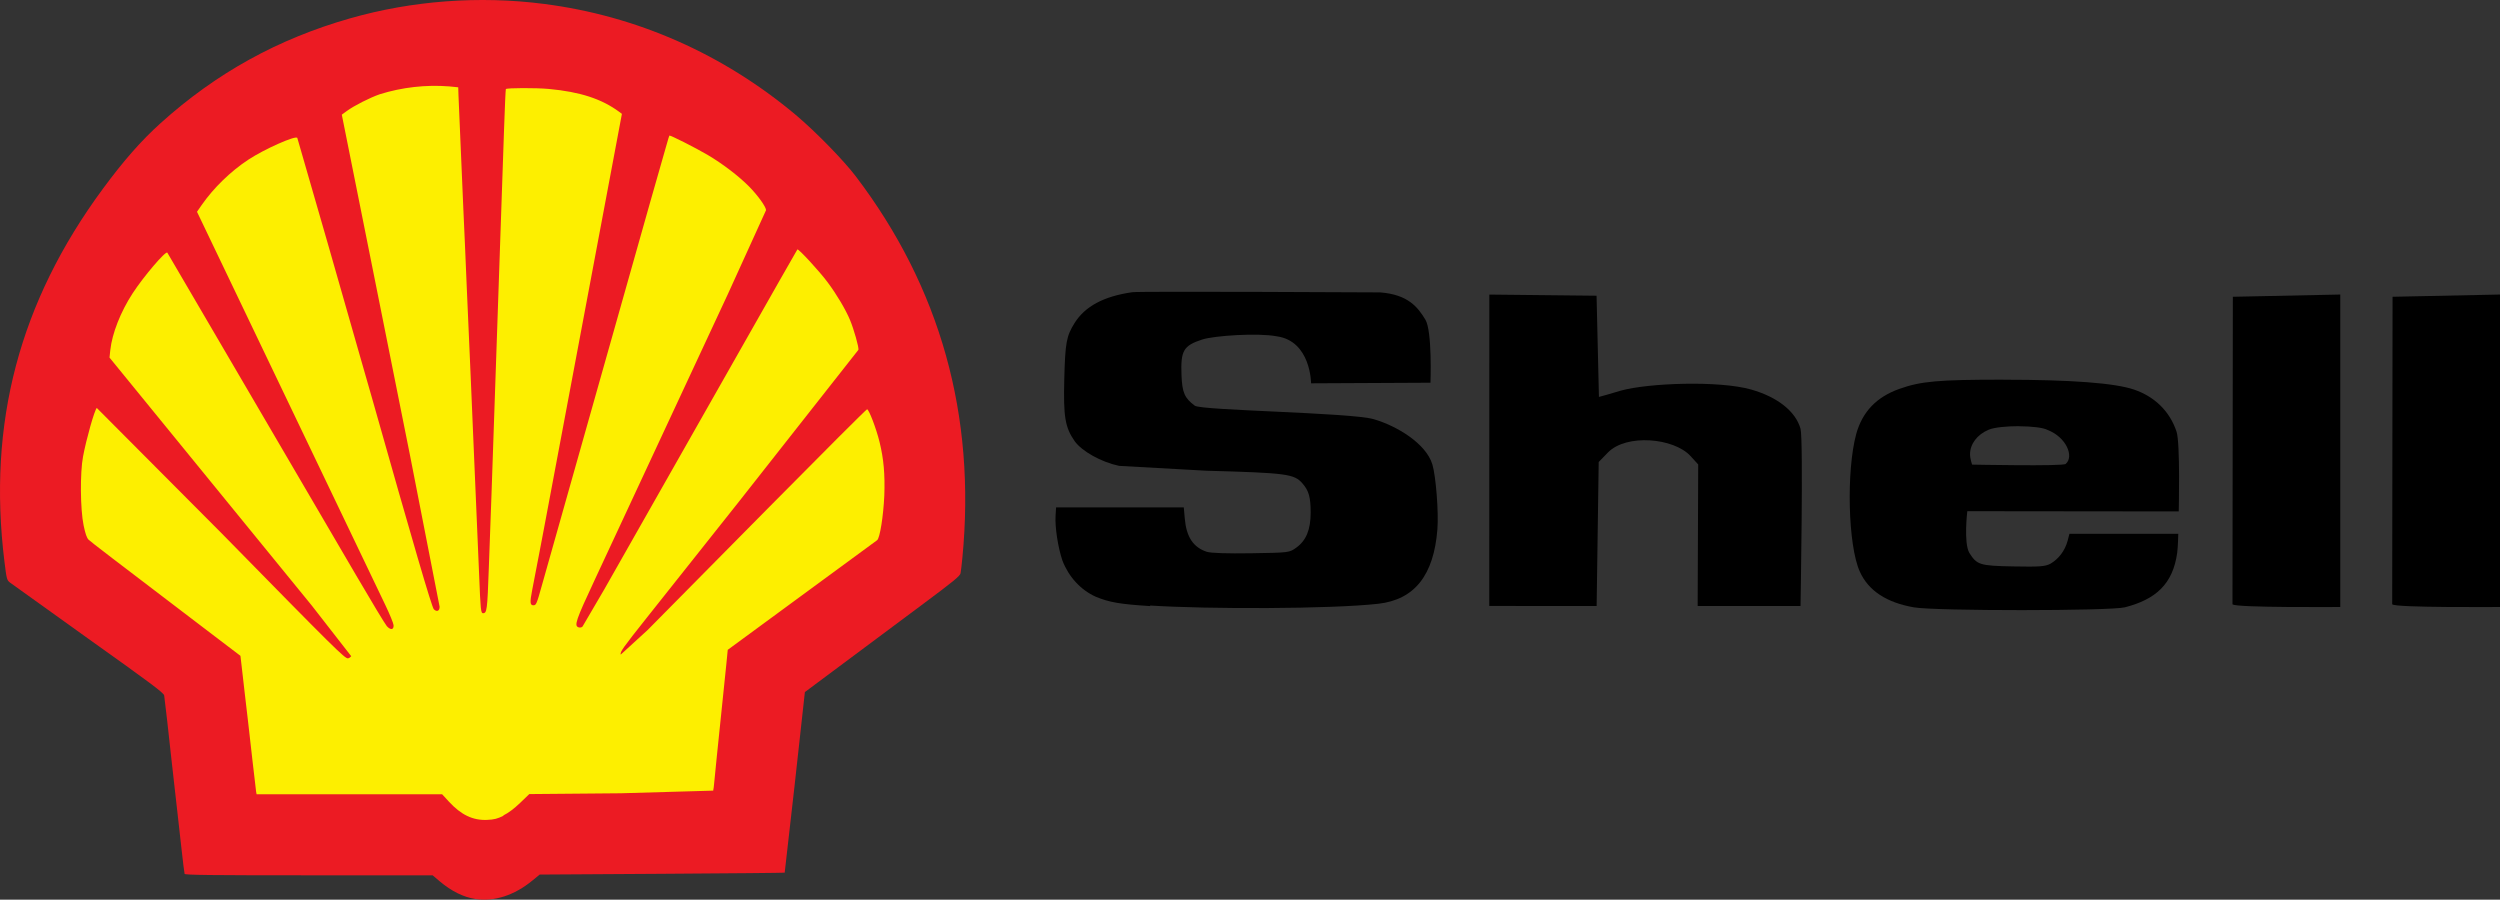
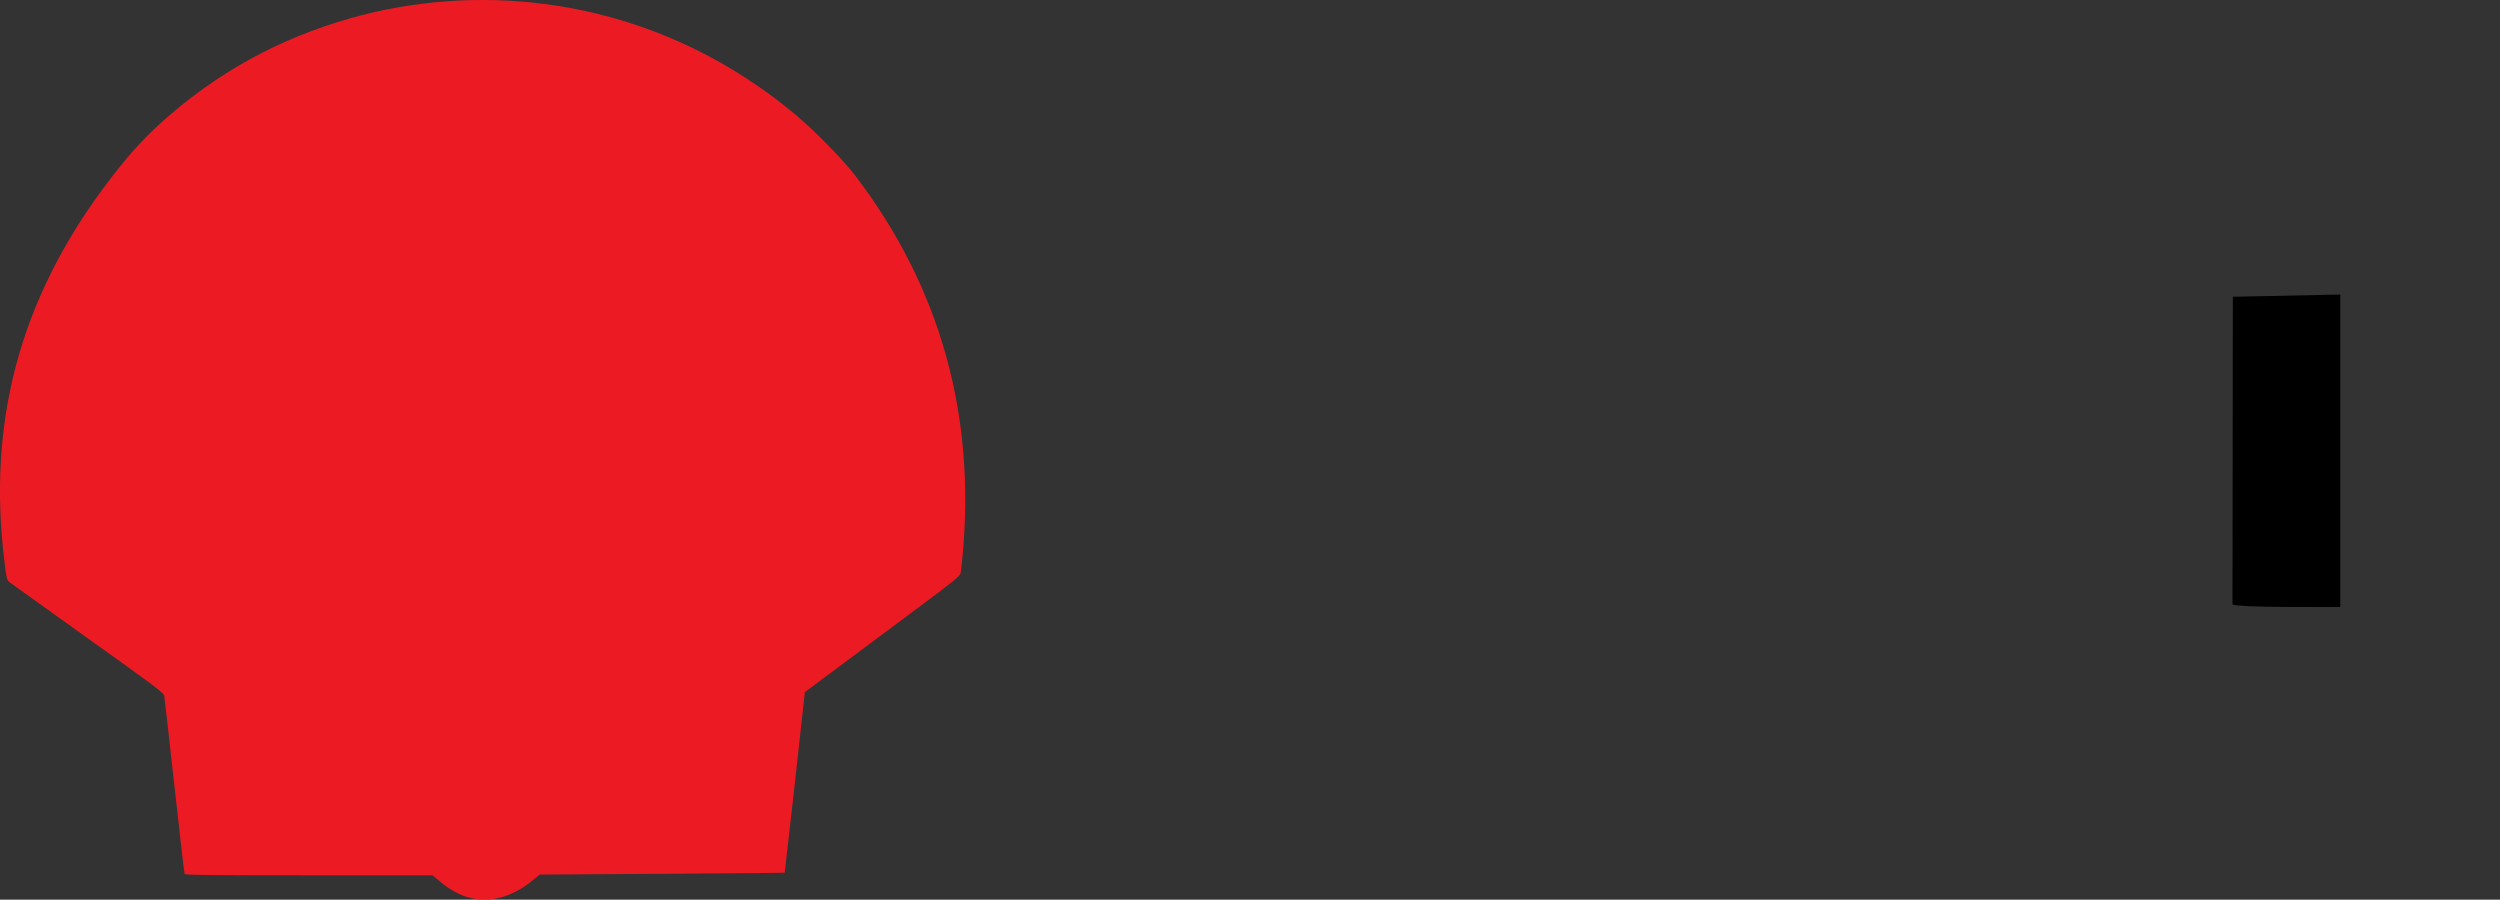
<svg xmlns="http://www.w3.org/2000/svg" id="Layer_1" width="104.432" height="37.581" version="1.1" viewBox="0 0 104.432 37.581">
  <rect x="0" y="0" width="104.432" height="37.581" fill="#333333" stroke="none" />
  <path d="M19.861,37.554c-.504-.078-1.002-.325-1.494-.74l-.294-.25h-5.17c-4.093,0-5.175-.012-5.192-.06-.012-.032-.074-.547-.14-1.144l-.164-1.463-.12-1.062-.143-1.274-.164-1.486-.122-1.026c-.022-.108-.552-.504-3.172-2.37l-3.276-2.349c-.123-.1-.135-.147-.223-.86-.716-5.796.62-10.854,4.12-15.596.863-1.17,1.593-2,2.397-2.725,2.32-2.093,4.905-3.523,7.922-4.383C17.216.026,20.026-.184,22.719.163c3.873.496,7.474,2.083,10.523,4.638.81.68,1.988,1.883,2.503,2.56,3.538,4.652,5.03,9.994,4.456,15.945-.026.273-.06.56-.075.637-.023.12-.266.32-1.678,1.37l-4.826,3.597-.055.5-.372,3.38-.416,3.663c-.01.01-2.315.03-5.125.048l-5.108.032-.307.25c-.755.62-1.595.89-2.38.77h.002Z" style="fill: #ec1b23;" />
-   <path d="M21.025,34.064c.21-.103.45-.283.702-.525l.383-.368,3.83-.034,3.852-.11c.012-.04.035-.224.05-.405l.096-.967.404-3.918.058-.592,6.24-4.58c.117-.088.26-1.002.3-1.858.032-.897-.025-1.537-.2-2.25-.138-.562-.444-1.36-.52-1.36-.03,0-1.855,1.824-4.058,4.053l-5.108,5.167-1.125,1.028c-.03-.116.07-.256,1.09-1.542l3.854-4.855,4.986-6.336c.025-.096-.188-.853-.35-1.242-.182-.437-.56-1.075-.94-1.583-.34-.458-1.22-1.412-1.26-1.367-.01.013-.346.597-.743,1.298l-7.326,12.906-.907,1.55c-.038.038-.102.05-.162.032-.198-.063-.124-.28.683-2.007l5.546-11.902,1.6-3.517c0-.14-.343-.618-.713-.993-.425-.43-1.115-.956-1.72-1.312-.533-.313-1.576-.84-1.605-.81-.02.02-.1.335-.8,2.773l-4.534,16.045c-.206.74-.233.802-.344.802-.144,0-.154-.118-.054-.63l.31-1.612.184-.967,3.255-17.32-.11-.082c-.736-.544-1.634-.837-2.938-.958-.545-.05-1.752-.047-1.8.005-.01.012-.044.754-.074,1.65l-.525,15.266-.113,3.102c-.062,1.75-.078,1.877-.243,1.877-.088,0-.103-.142-.16-1.58l-.26-6.088-.095-2.242-.165-3.752-.072-1.7-.07-1.557-.202-4.72-.01-.33-.378-.038c-.979-.076-1.963.036-2.9.328-.416.145-1.068.475-1.372.697l-.214.156,2.854,14.255,1.232,6.3c0,.18-.118.23-.242.105-.084-.084-.843-2.676-2.587-8.84l-.474-1.652-1.372-4.798-1.27-4.4c-.07-.112-1.372.468-2.04.907-.746.49-1.454,1.18-1.956,1.9l-.194.28,7.863,16.418c.185.387.342.768.348.848.015.198-.12.22-.28.045-.066-.073-.64-1.025-1.278-2.116l-7.893-13.488c-.073-.08-.988.993-1.447,1.697-.503.77-.86,1.68-.935,2.378l-.033.308,3.387,4.152,5.056,6.198,1.654,2.124s-.067.083-.132.09c-.132.016-.517-.365-5.286-5.228l-5.21-5.232c-.098.098-.434,1.285-.573,2.023-.13.686-.117,2.21.022,2.88.074.356.133.525.208.6.096.094.906.714,4.97,3.807l1.374,1.045.055.472.127,1.11.138,1.18.19,1.675.145,1.24.02.106h7.75l.276.3c.512.56,1.01.798,1.608.77.294-.014.423-.047.68-.174l-.008-.011Z" style="fill: #fdef00;" />
  <g>
-     <path d="M83.7,15.86c-2.728-.001-3.457.063-4.362.386-.948.338-1.536.95-1.796,1.874-.42,1.534-.349,4.672.149,5.76.362.802,1.12,1.292,2.26,1.491.892.156,8.204.153,8.812-.002,1.283-.33,2.004-.965,2.185-2.278.033-.239.045-.792.045-.792h-4.547s-.077.297-.077.297c-.113.41-.372.753-.719.954-.222.115-.449.132-1.55.111-1.41-.026-1.517-.066-1.836-.566-.242-.424-.084-1.741-.084-1.741l8.832.01s.068-2.863-.092-3.334c-.278-.839-.905-1.46-1.775-1.756-.804-.275-2.635-.412-5.455-.412l.01-.002ZM84.346,17.806c.51.002,1.007.054,1.192.157.771.296,1.116,1.104.752,1.416-.098.106-3.91.029-3.91.029,0,0-.086-.246-.086-.431,0-.429.298-.824.776-1.026.241-.101.766-.149,1.276-.149v.003Z" />
-     <path d="M48.046,25.318c-1.261-.08-1.703-.156-2.27-.389-.629-.283-1.131-.827-1.395-1.511-.186-.543-.318-1.408-.287-1.878l.021-.344h5.335l.042.472c.068.767.357,1.199.923,1.383.164.053.854.076,1.853.06,1.588-.025,1.592-.026,1.884-.237.412-.298.598-.752.598-1.461,0-.645-.077-.916-.346-1.223-.343-.393-.657-.435-4.018-.527l-3.64-.203c-.752-.16-1.553-.611-1.854-1.031-.402-.577-.475-1.016-.434-2.602.039-1.519.087-1.783.433-2.339.433-.687,1.209-1.111,2.408-1.282.321-.046,10.358.008,10.358.008,1.155.09,1.566.61,1.885,1.139.292.485.213,2.634.213,2.634l-4.988.025s-.004-1.774-1.445-1.965c-.766-.147-2.604-.029-3.108.137-.776.255-.899.458-.86,1.483.028.733.128.962.556,1.28.271.202,6.512.285,7.473.563s2.182,1.011,2.45,1.887c.149.492.268,2.01.21,2.722-.15,1.898-.943,2.932-2.476,3.103-1.993.222-7.087.228-9.523.073l.003.022Z" />
-     <path d="M62.211,25.31l.003-13.005,4.479.048.099,4.227s.424-.11.913-.262c1.145-.319,4.105-.429,5.447-.046,1.105.314,1.864.919,2.062,1.643.123.458-.001,7.4-.001,7.4h-4.297l.023-5.913-.323-.353c-.692-.756-2.678-.939-3.451-.144-.383.394-.289.293-.383.394l-.086,6.016-4.495-.003h.01Z" />
    <path d="M93.257,25.256l.015-12.859,4.488-.094v13.053s-4.42.035-4.492-.112l-.01.011Z" />
-     <path d="M99.929,25.256l.015-12.859,4.488-.094v13.053s-4.42.035-4.492-.112l-.01.011Z" />
  </g>
</svg>